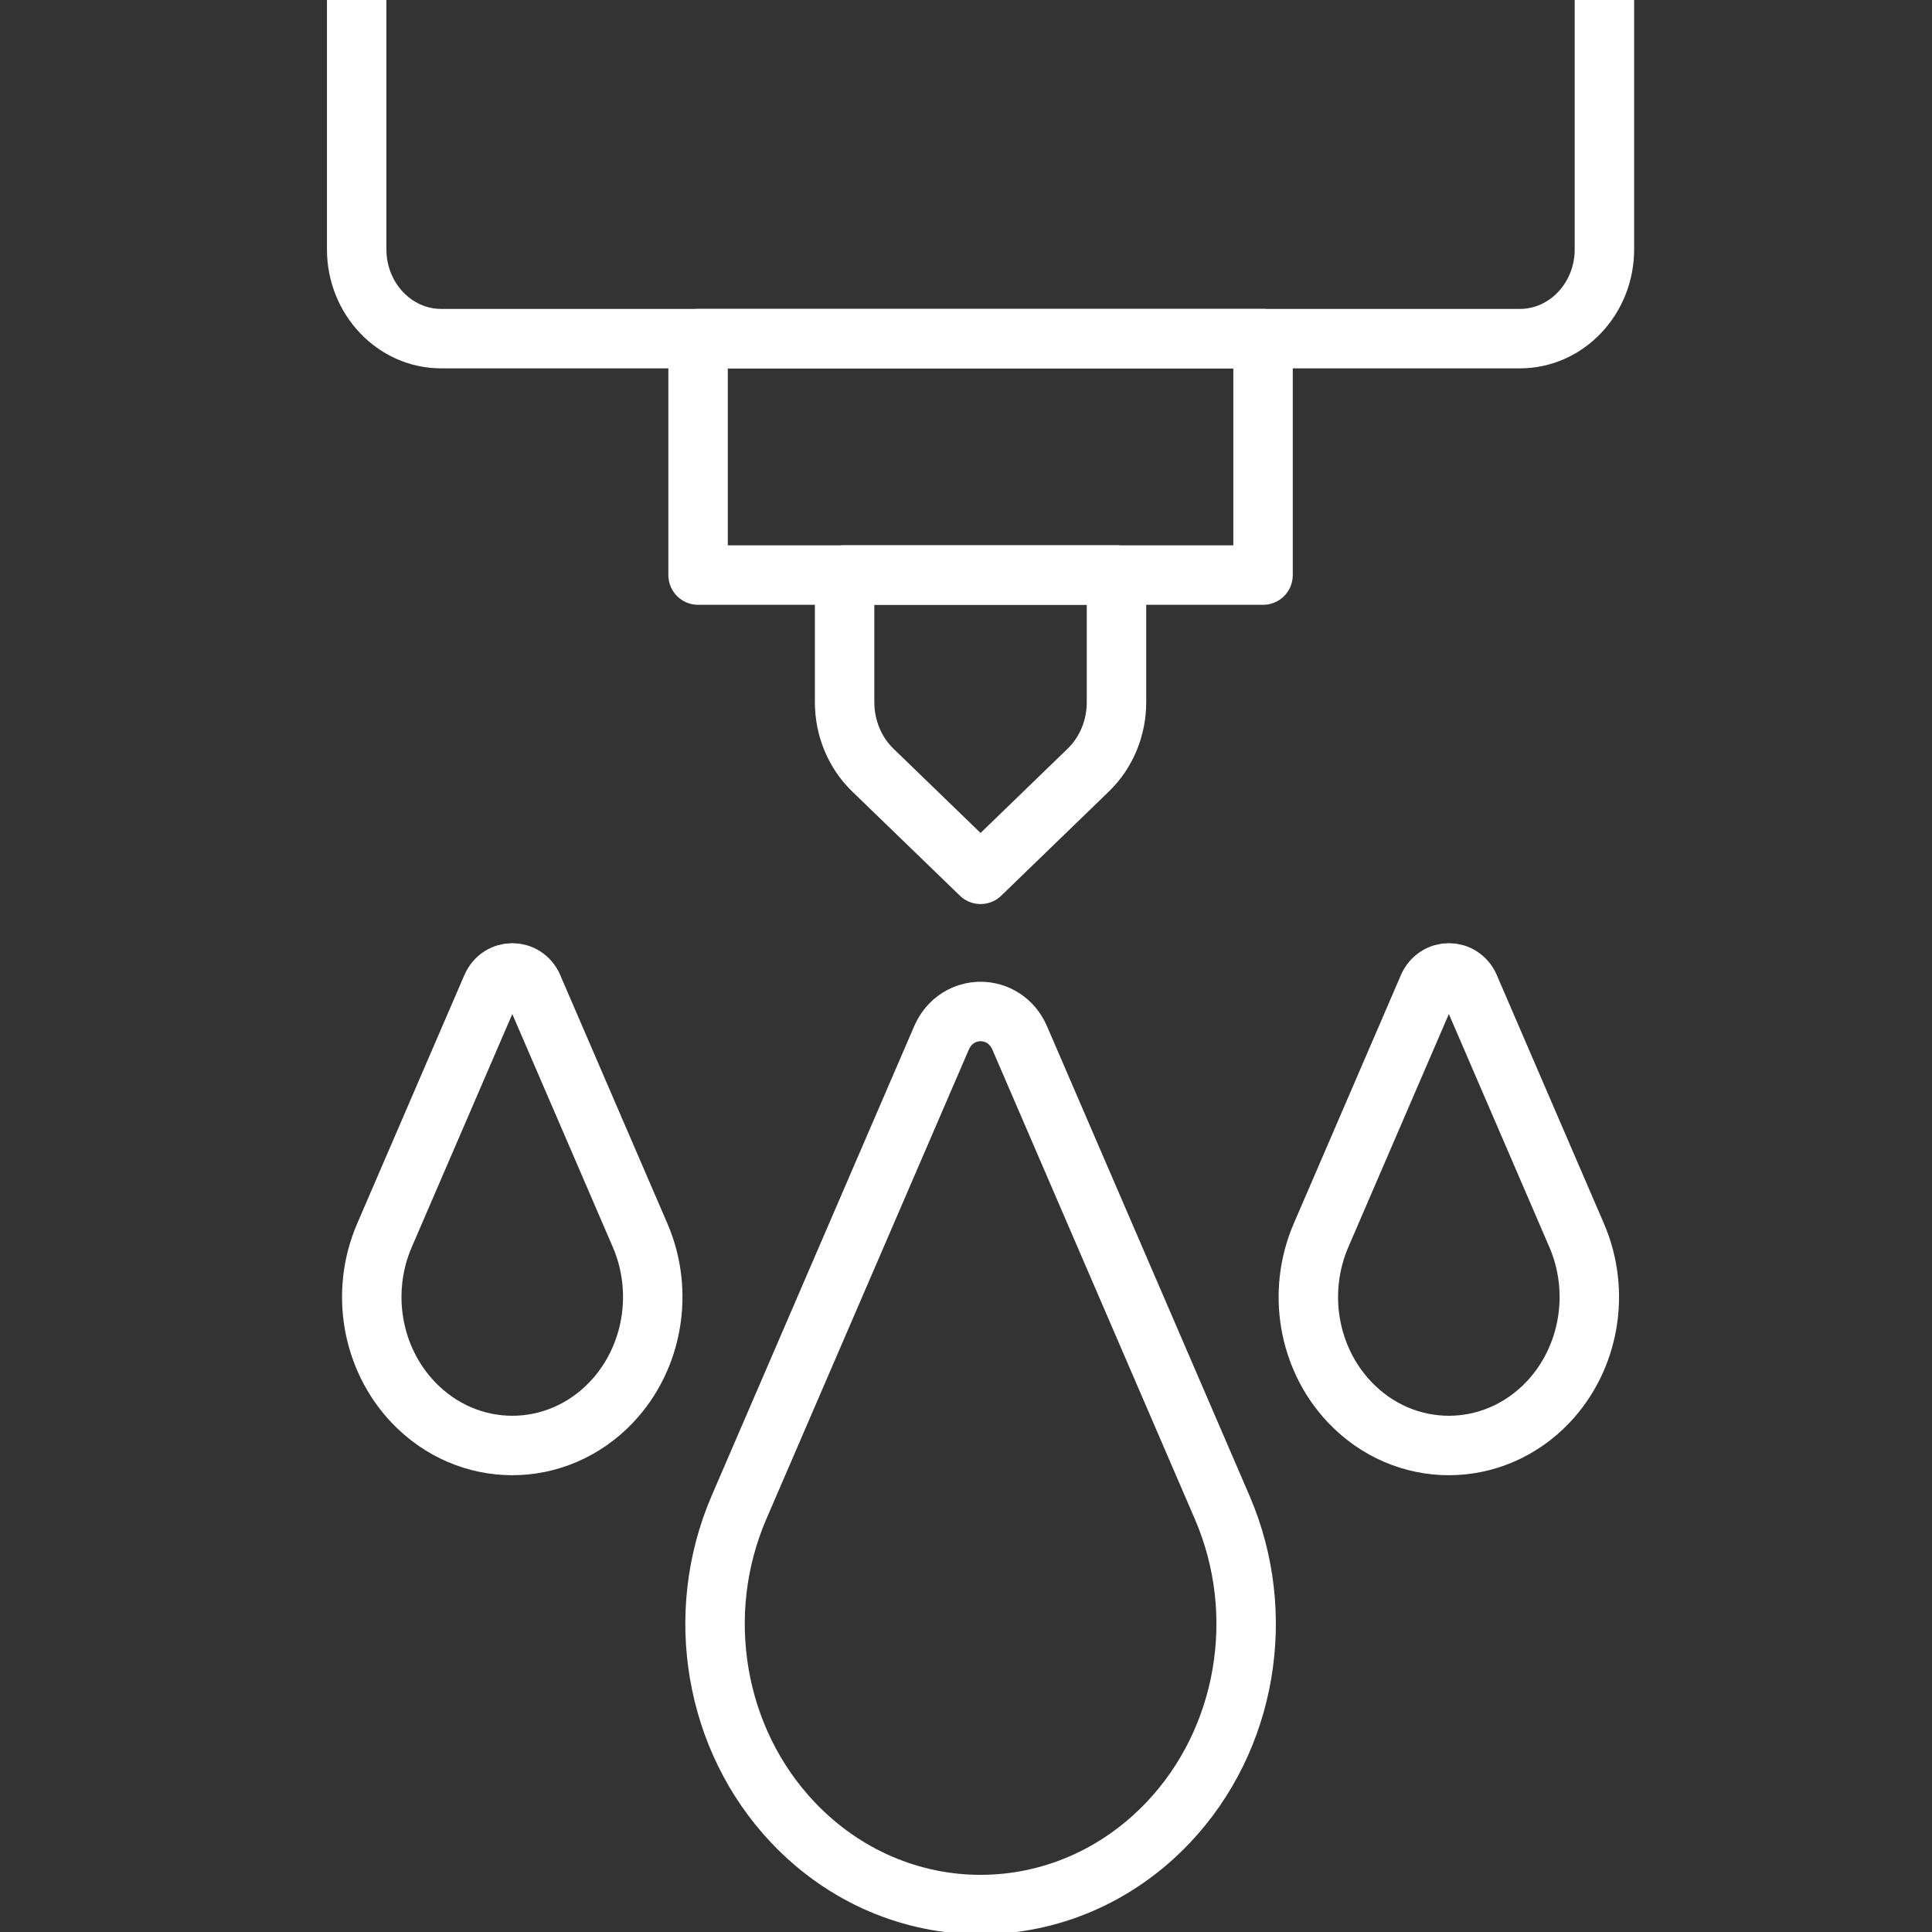
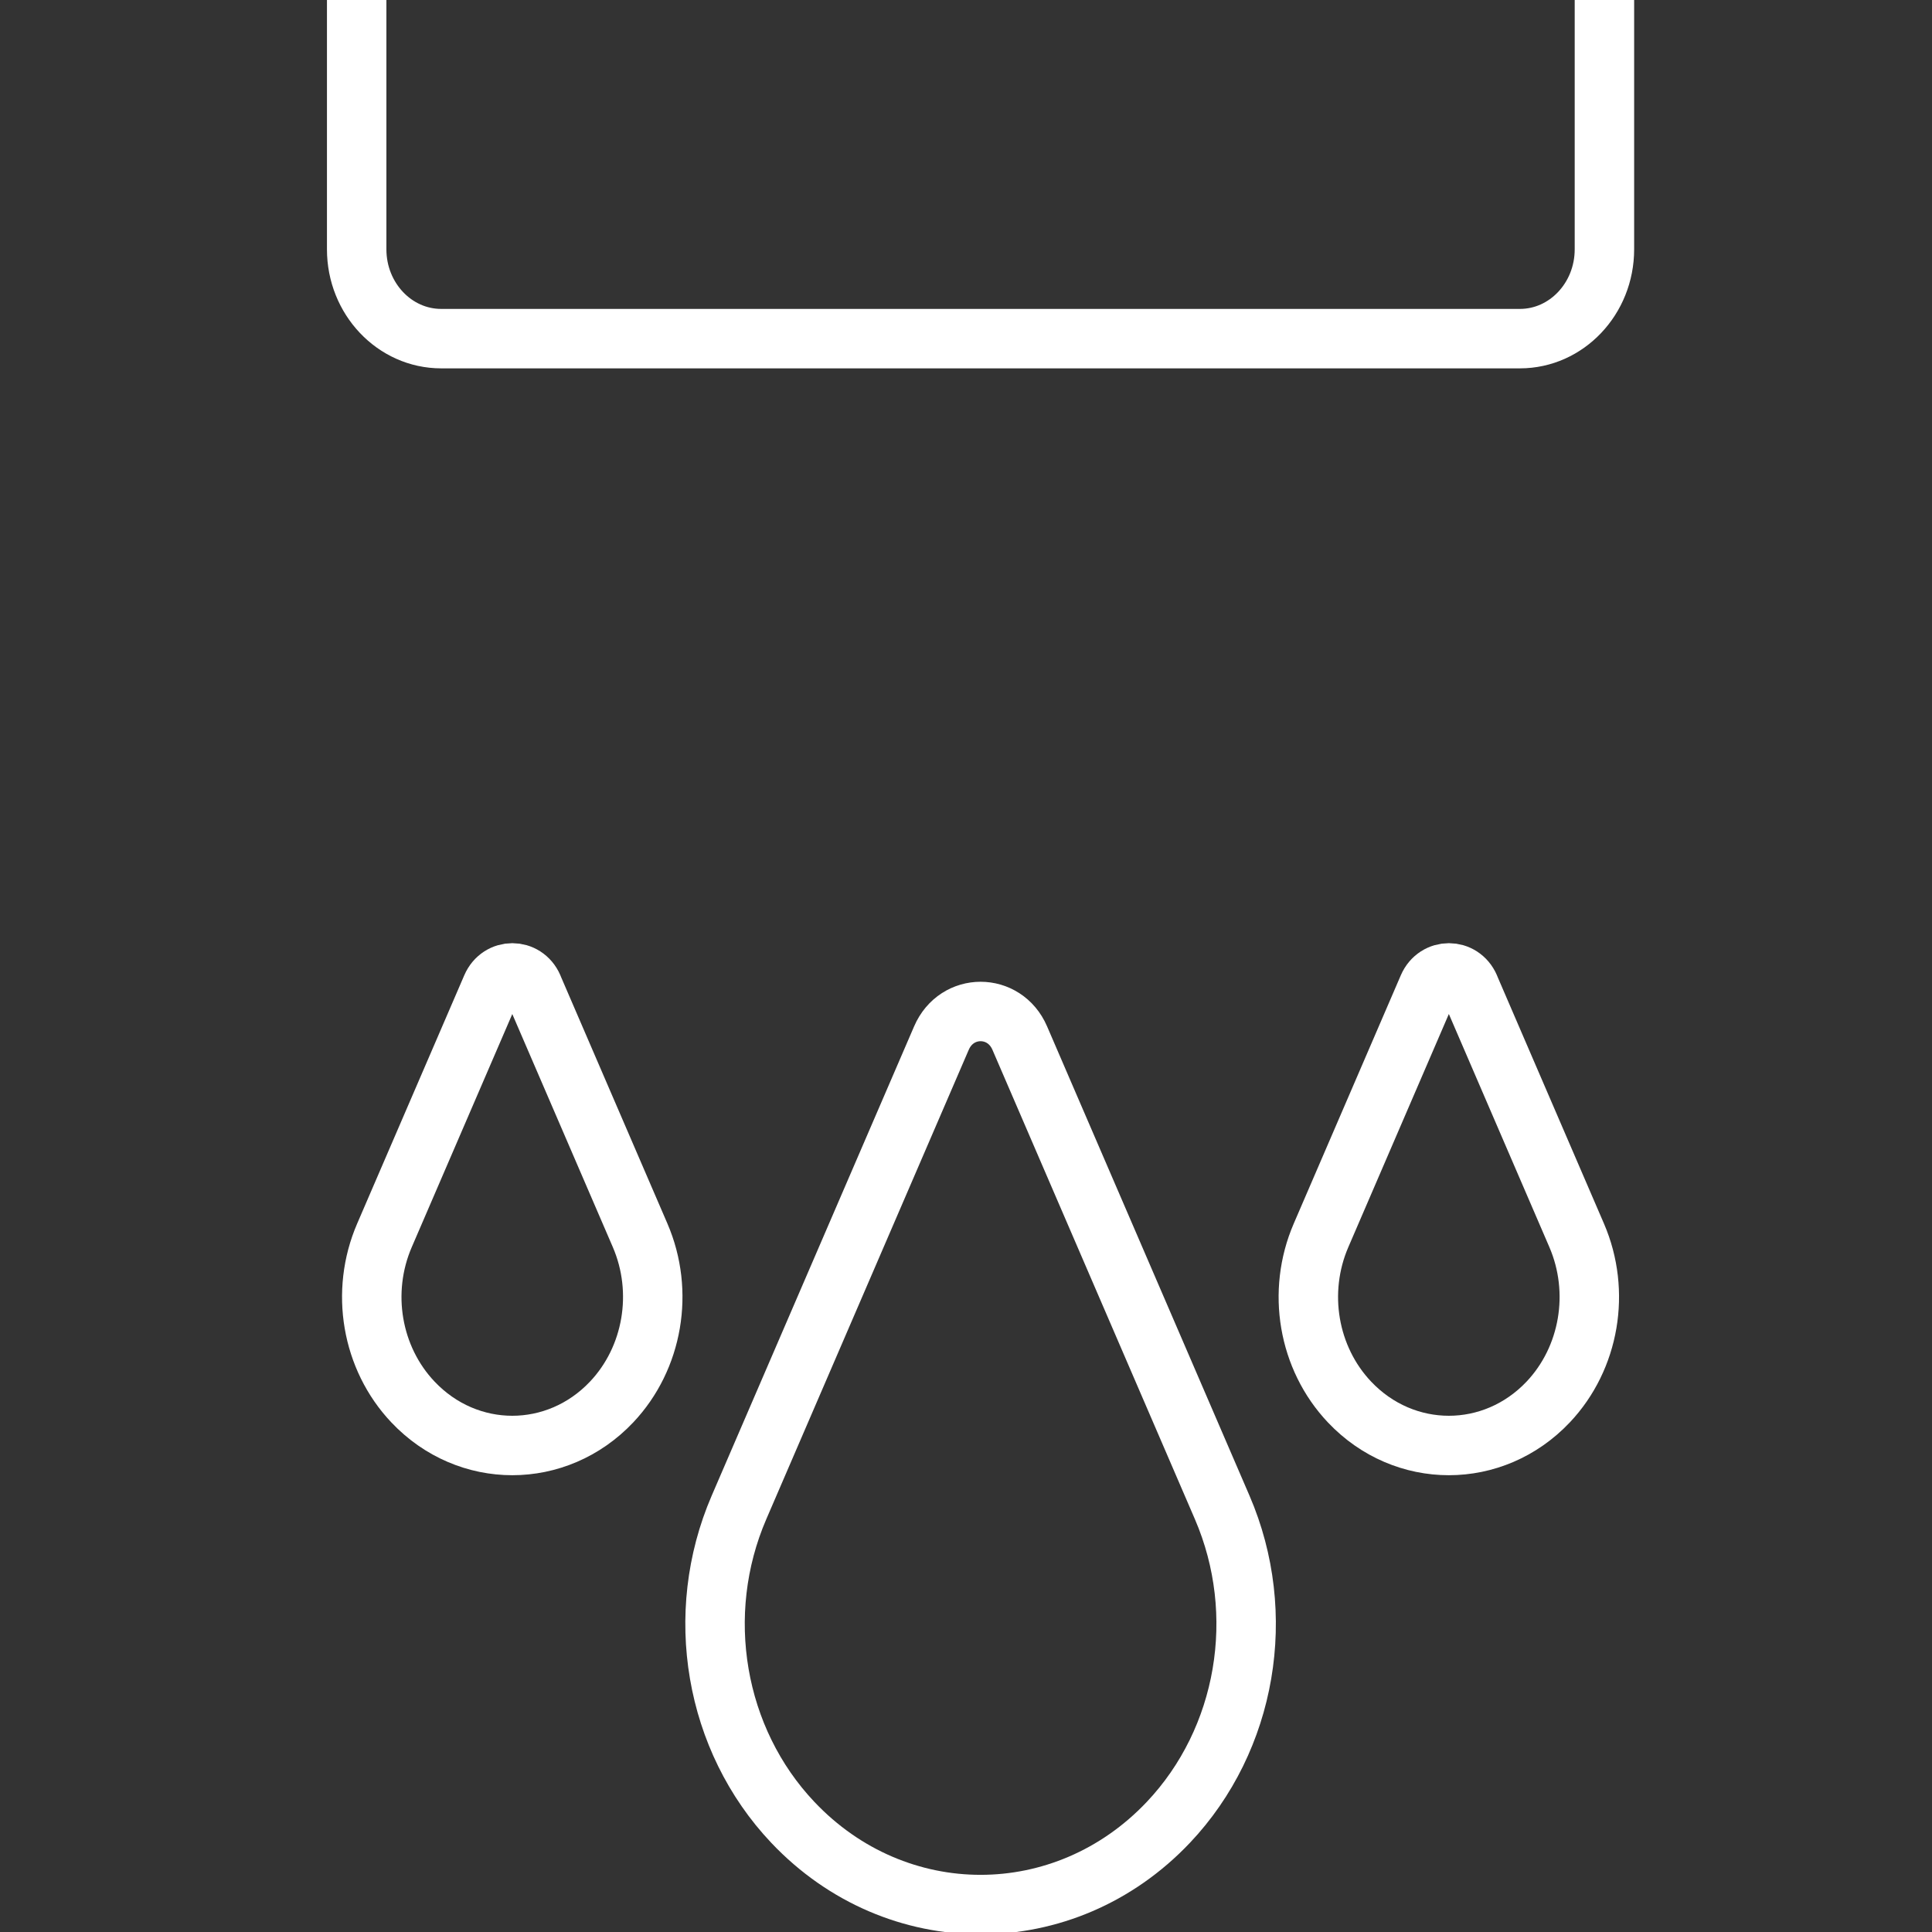
<svg xmlns="http://www.w3.org/2000/svg" width="65" height="65" viewBox="0 0 65 65" fill="none">
  <rect x="0" y="0" width="65" height="65" fill="#333333" stroke="none" />
  <g clip-path="url(#clip0_269_17)">
    <path d="M53.979 -2V8.388C53.979 10.048 52.702 11.393 51.136 11.393H14.843C13.277 11.393 12 10.048 12 8.388V-2H53.979Z" stroke="white" stroke-width="2" stroke-linecap="round" stroke-linejoin="round" />
-     <path d="M42.494 11.393H23.486V19.348H42.494V11.393Z" stroke="white" stroke-width="2" stroke-linecap="round" stroke-linejoin="round" />
-     <path d="M37.563 19.345V23.627C37.563 24.494 37.221 25.318 36.618 25.904L32.99 29.416L29.361 25.904C28.758 25.318 28.416 24.494 28.416 23.627V19.345H37.563Z" stroke="white" stroke-width="2" stroke-linecap="round" stroke-linejoin="round" />
    <path d="M34.309 34.926L41.12 50.717C42.666 54.302 41.945 58.524 39.309 61.31C35.818 64.999 30.161 64.999 26.673 61.31C24.037 58.524 23.316 54.302 24.862 50.717L31.673 34.926C32.187 33.732 33.795 33.732 34.309 34.926Z" stroke="white" stroke-width="2" stroke-linecap="round" stroke-linejoin="round" />
    <path d="M17.932 33.206L21.536 41.562C22.353 43.459 21.971 45.693 20.578 47.168C18.732 49.12 15.739 49.12 13.893 47.168C12.497 45.693 12.115 43.461 12.935 41.562L16.539 33.206C16.812 32.574 17.661 32.574 17.934 33.206" stroke="white" stroke-width="2" stroke-linecap="round" stroke-linejoin="round" />
    <path d="M49.442 33.206L53.045 41.562C53.863 43.459 53.481 45.693 52.088 47.168C50.242 49.12 47.248 49.12 45.402 47.168C44.007 45.693 43.625 43.461 44.445 41.562L48.048 33.206C48.322 32.574 49.171 32.574 49.444 33.206" stroke="white" stroke-width="2" stroke-linecap="round" stroke-linejoin="round" />
  </g>
  <defs>
    <clipPath id="clip0_269_17">
      <rect width="65" height="65" fill="white" />
    </clipPath>
  </defs>
</svg>